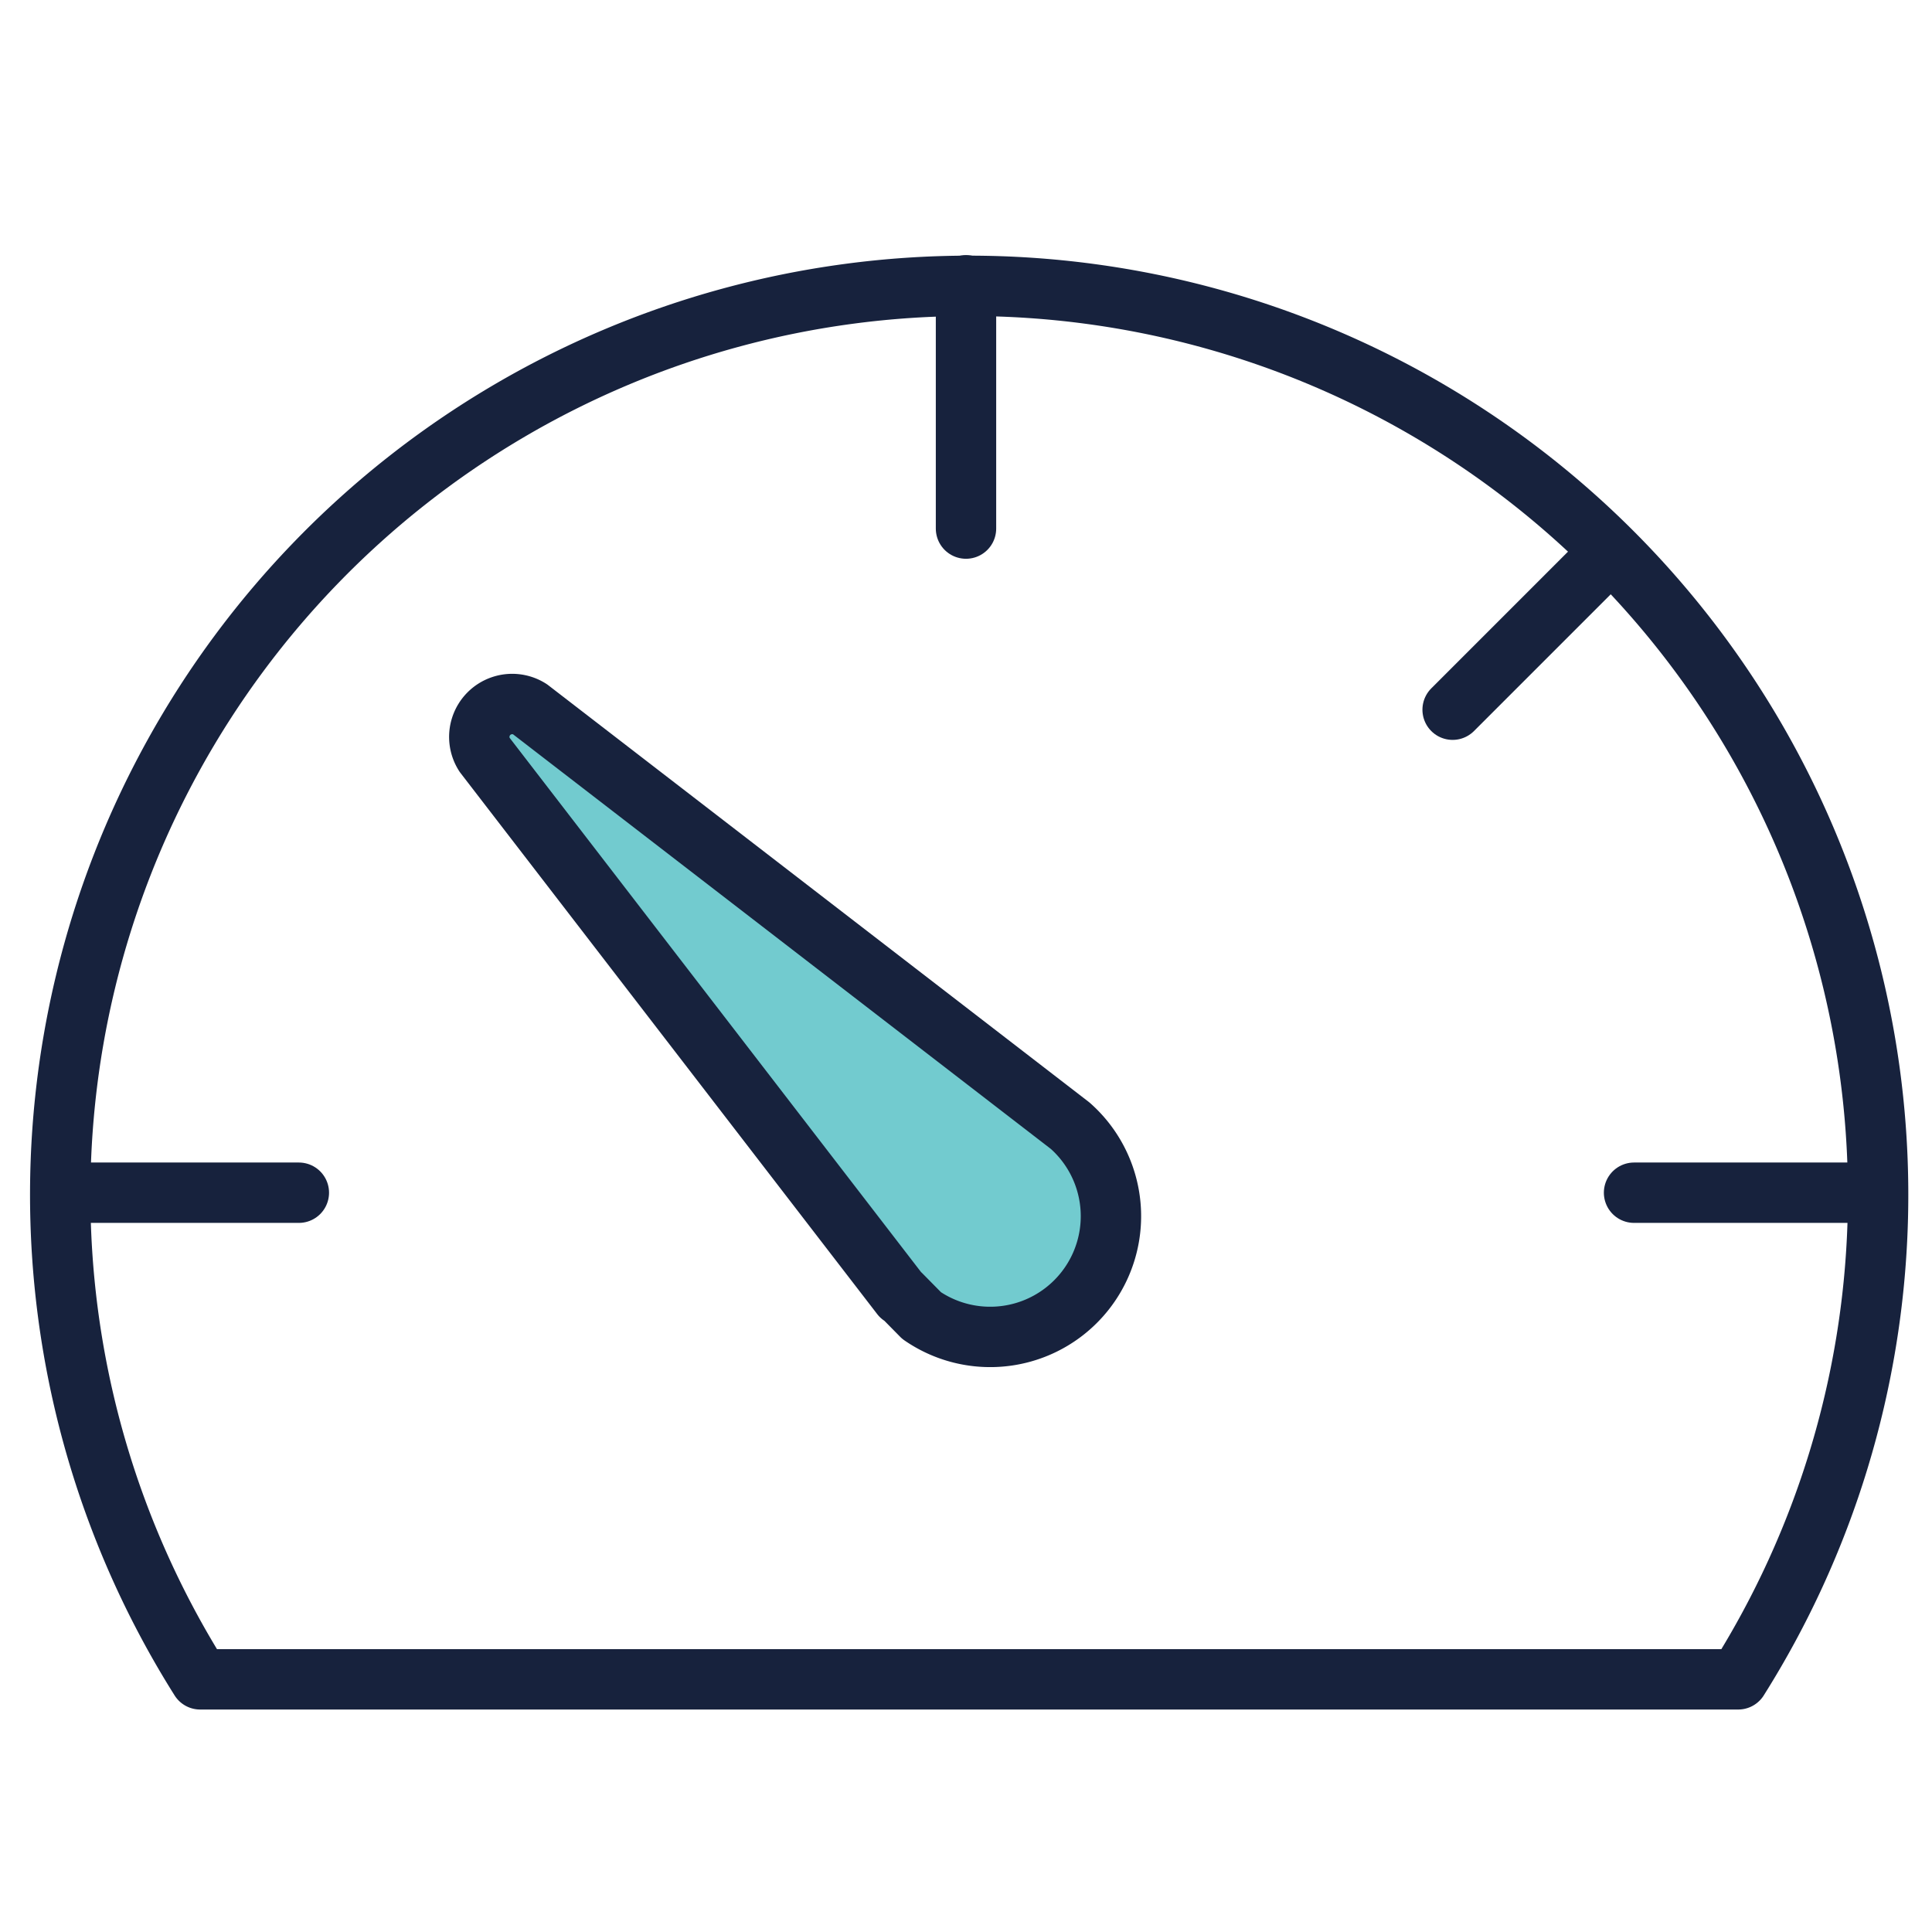
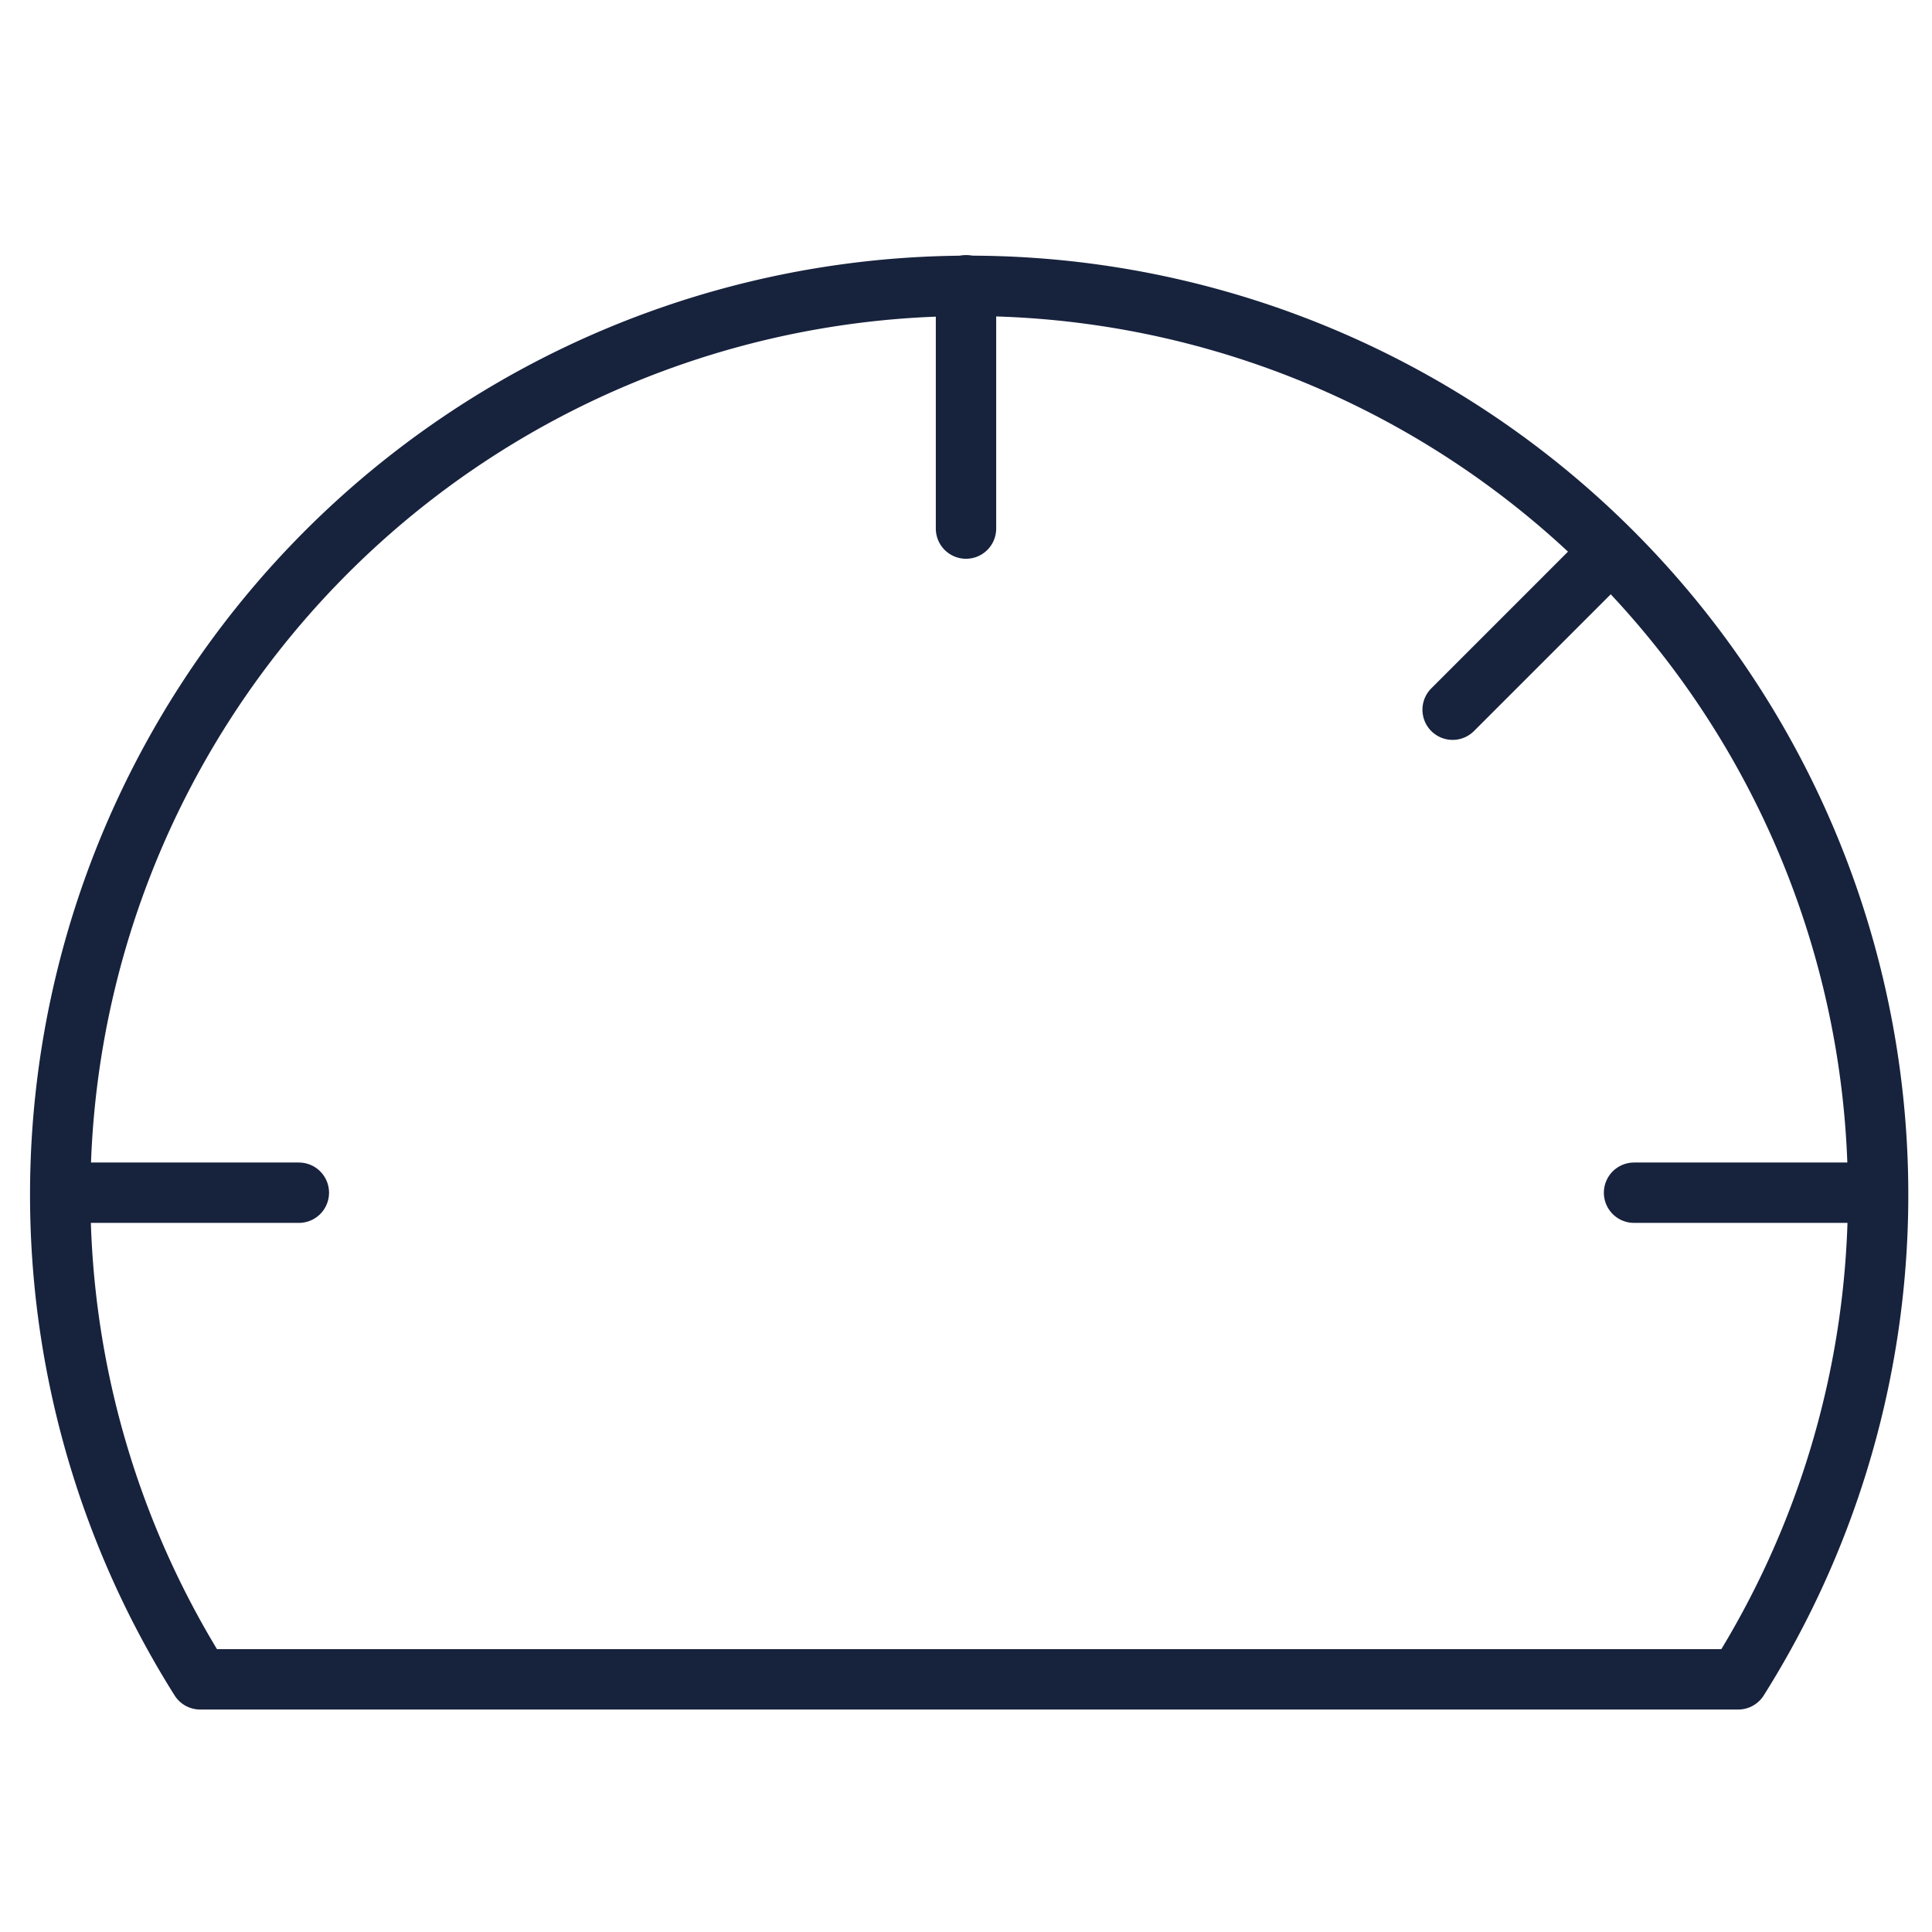
<svg xmlns="http://www.w3.org/2000/svg" viewBox="0 0 64 64">
  <defs>
    <style>.cls-1{fill:none;}.cls-1,.cls-2{stroke:#17223d;stroke-linecap:round;stroke-linejoin:round;stroke-width:2px;}.cls-2{fill:#72cbcf;fill-rule:evenodd;}</style>
  </defs>
  <g id="Layer_2" data-name="Layer 2">
    <path class="cls-1" d="M2,39.51H9.9M32,9.45v8.06m22.13,22h7.9m-13.91-16,5.19-5.19" />
    <path class="cls-1" d="M57.58,55.63a30.11,30.11,0,1,0-50.95,0Z" />
-     <path id="Path" class="cls-2" d="M29.85,42.92,16.05,25a1.09,1.09,0,0,1,1.5-1.51l17.9,13.8a4,4,0,0,1-4.92,6.29l-.68-.69Z" />
  </g>
</svg>